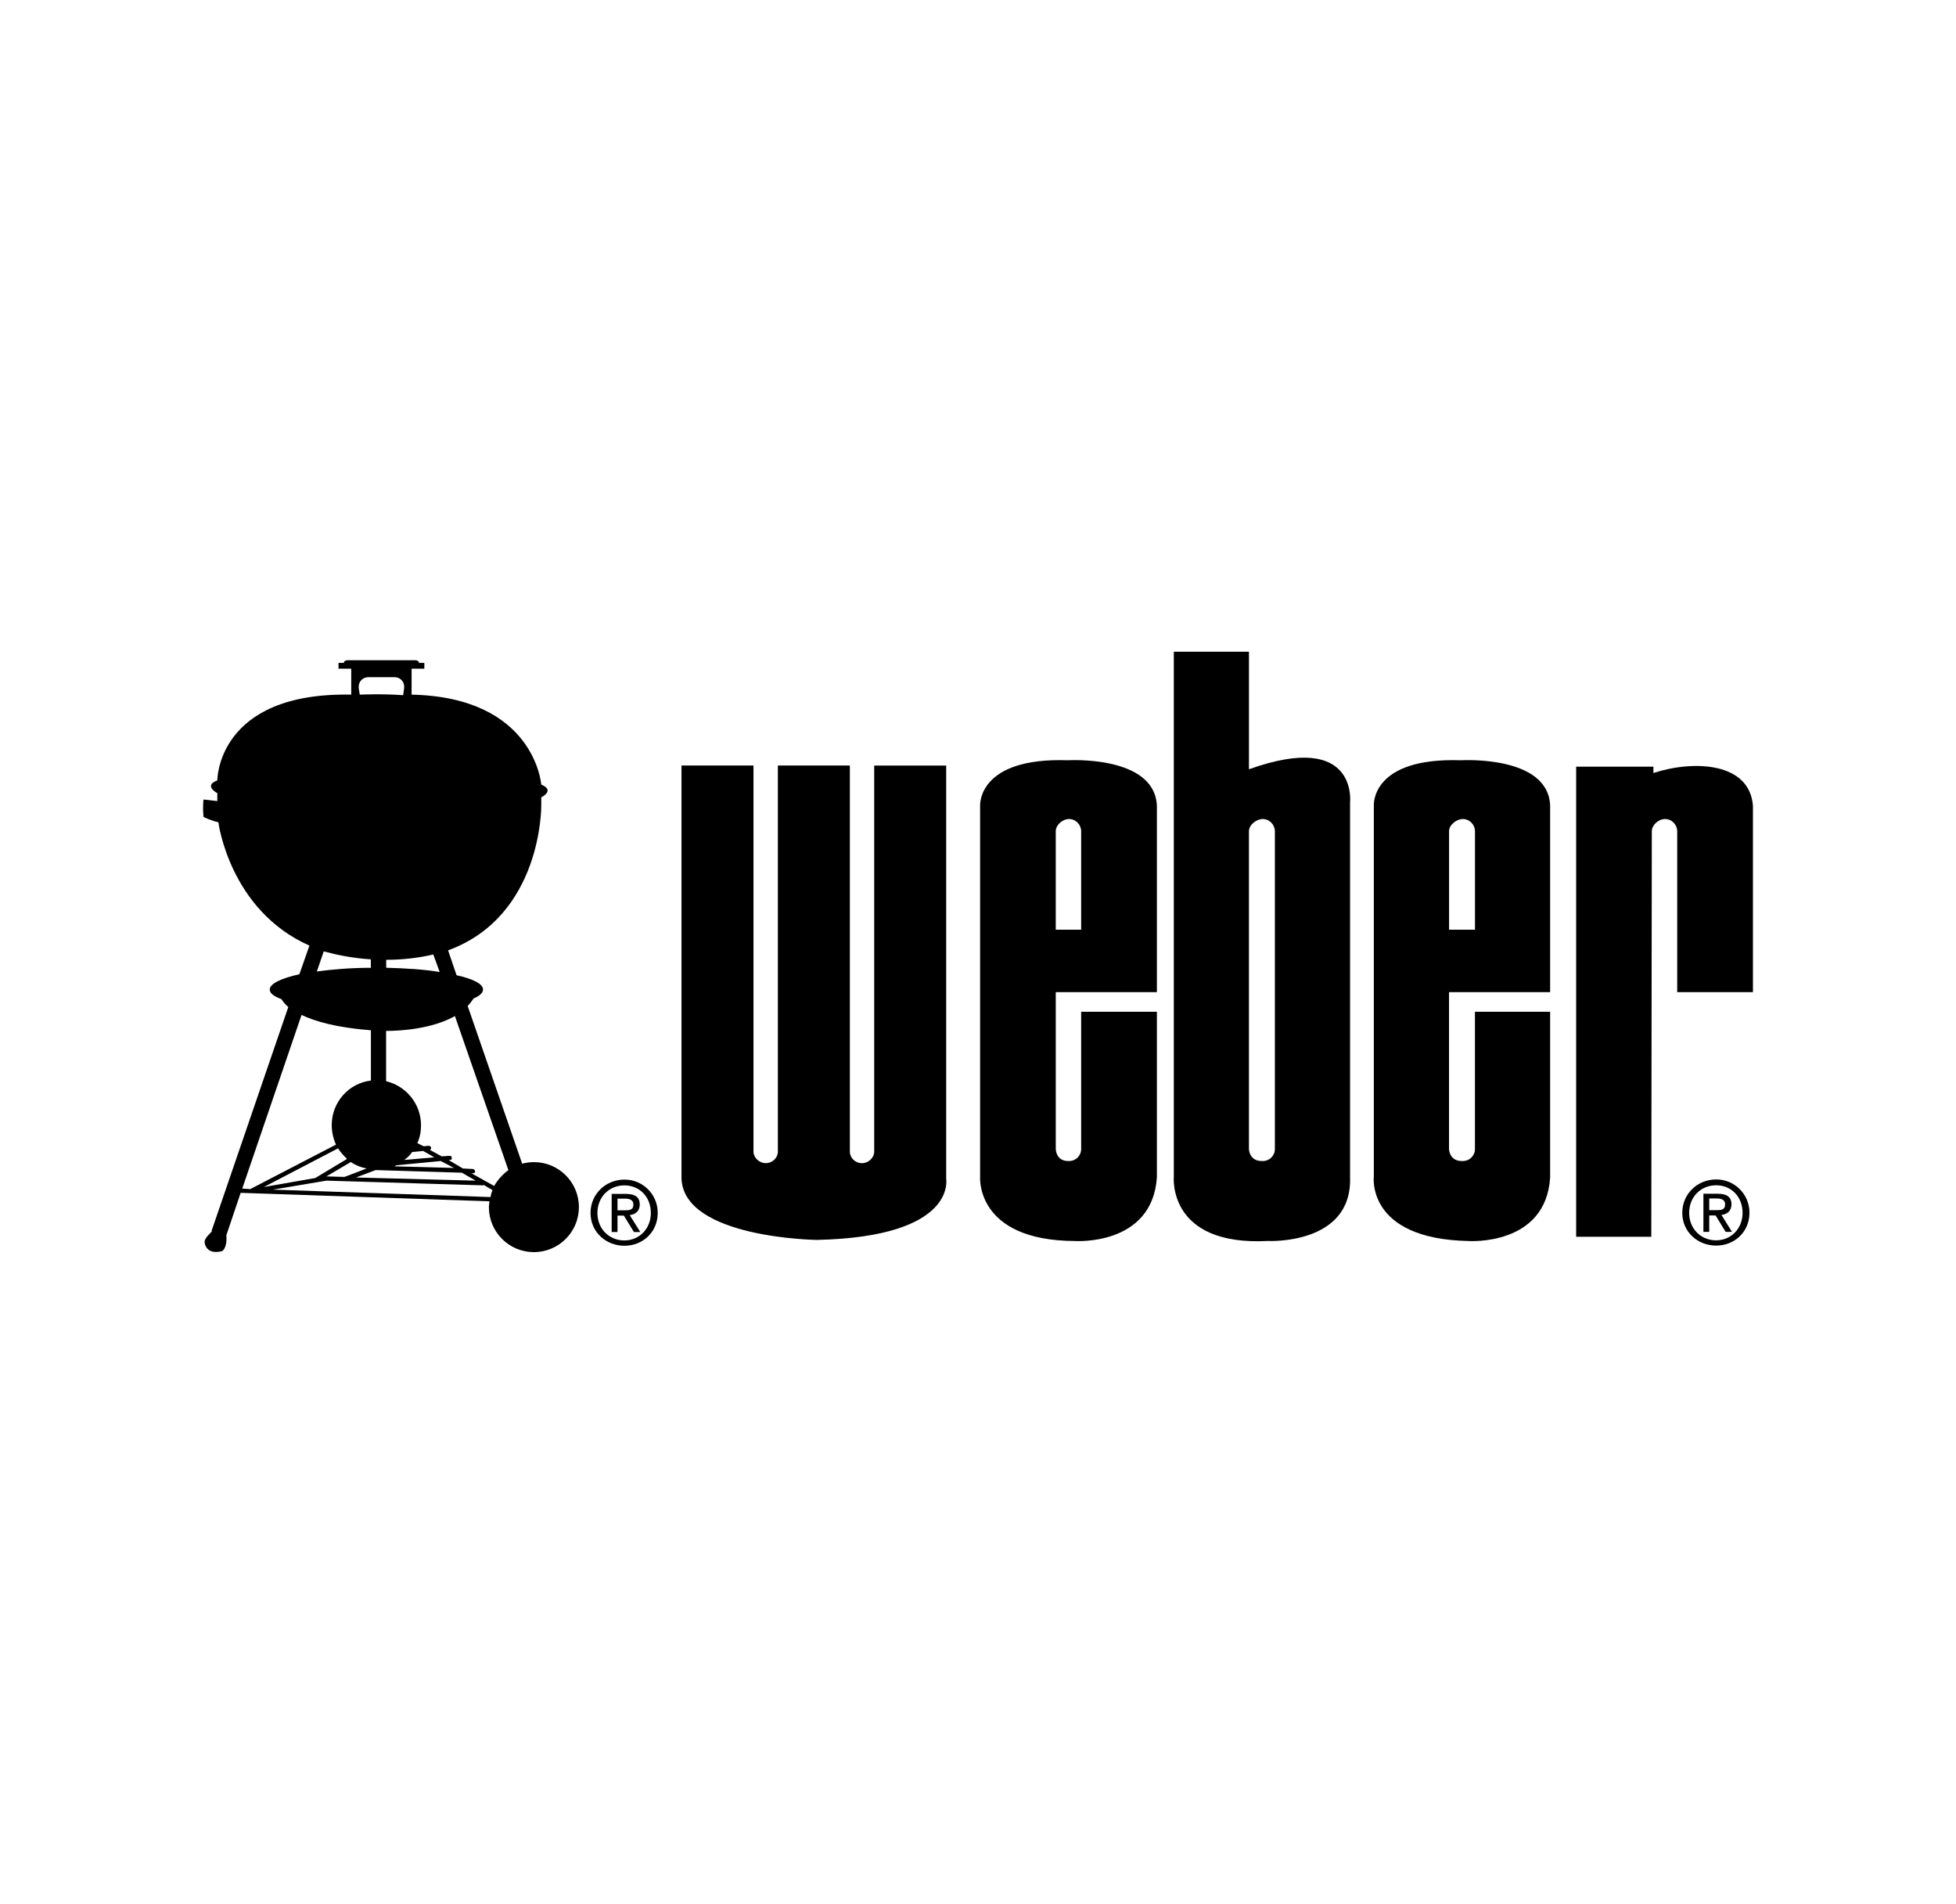
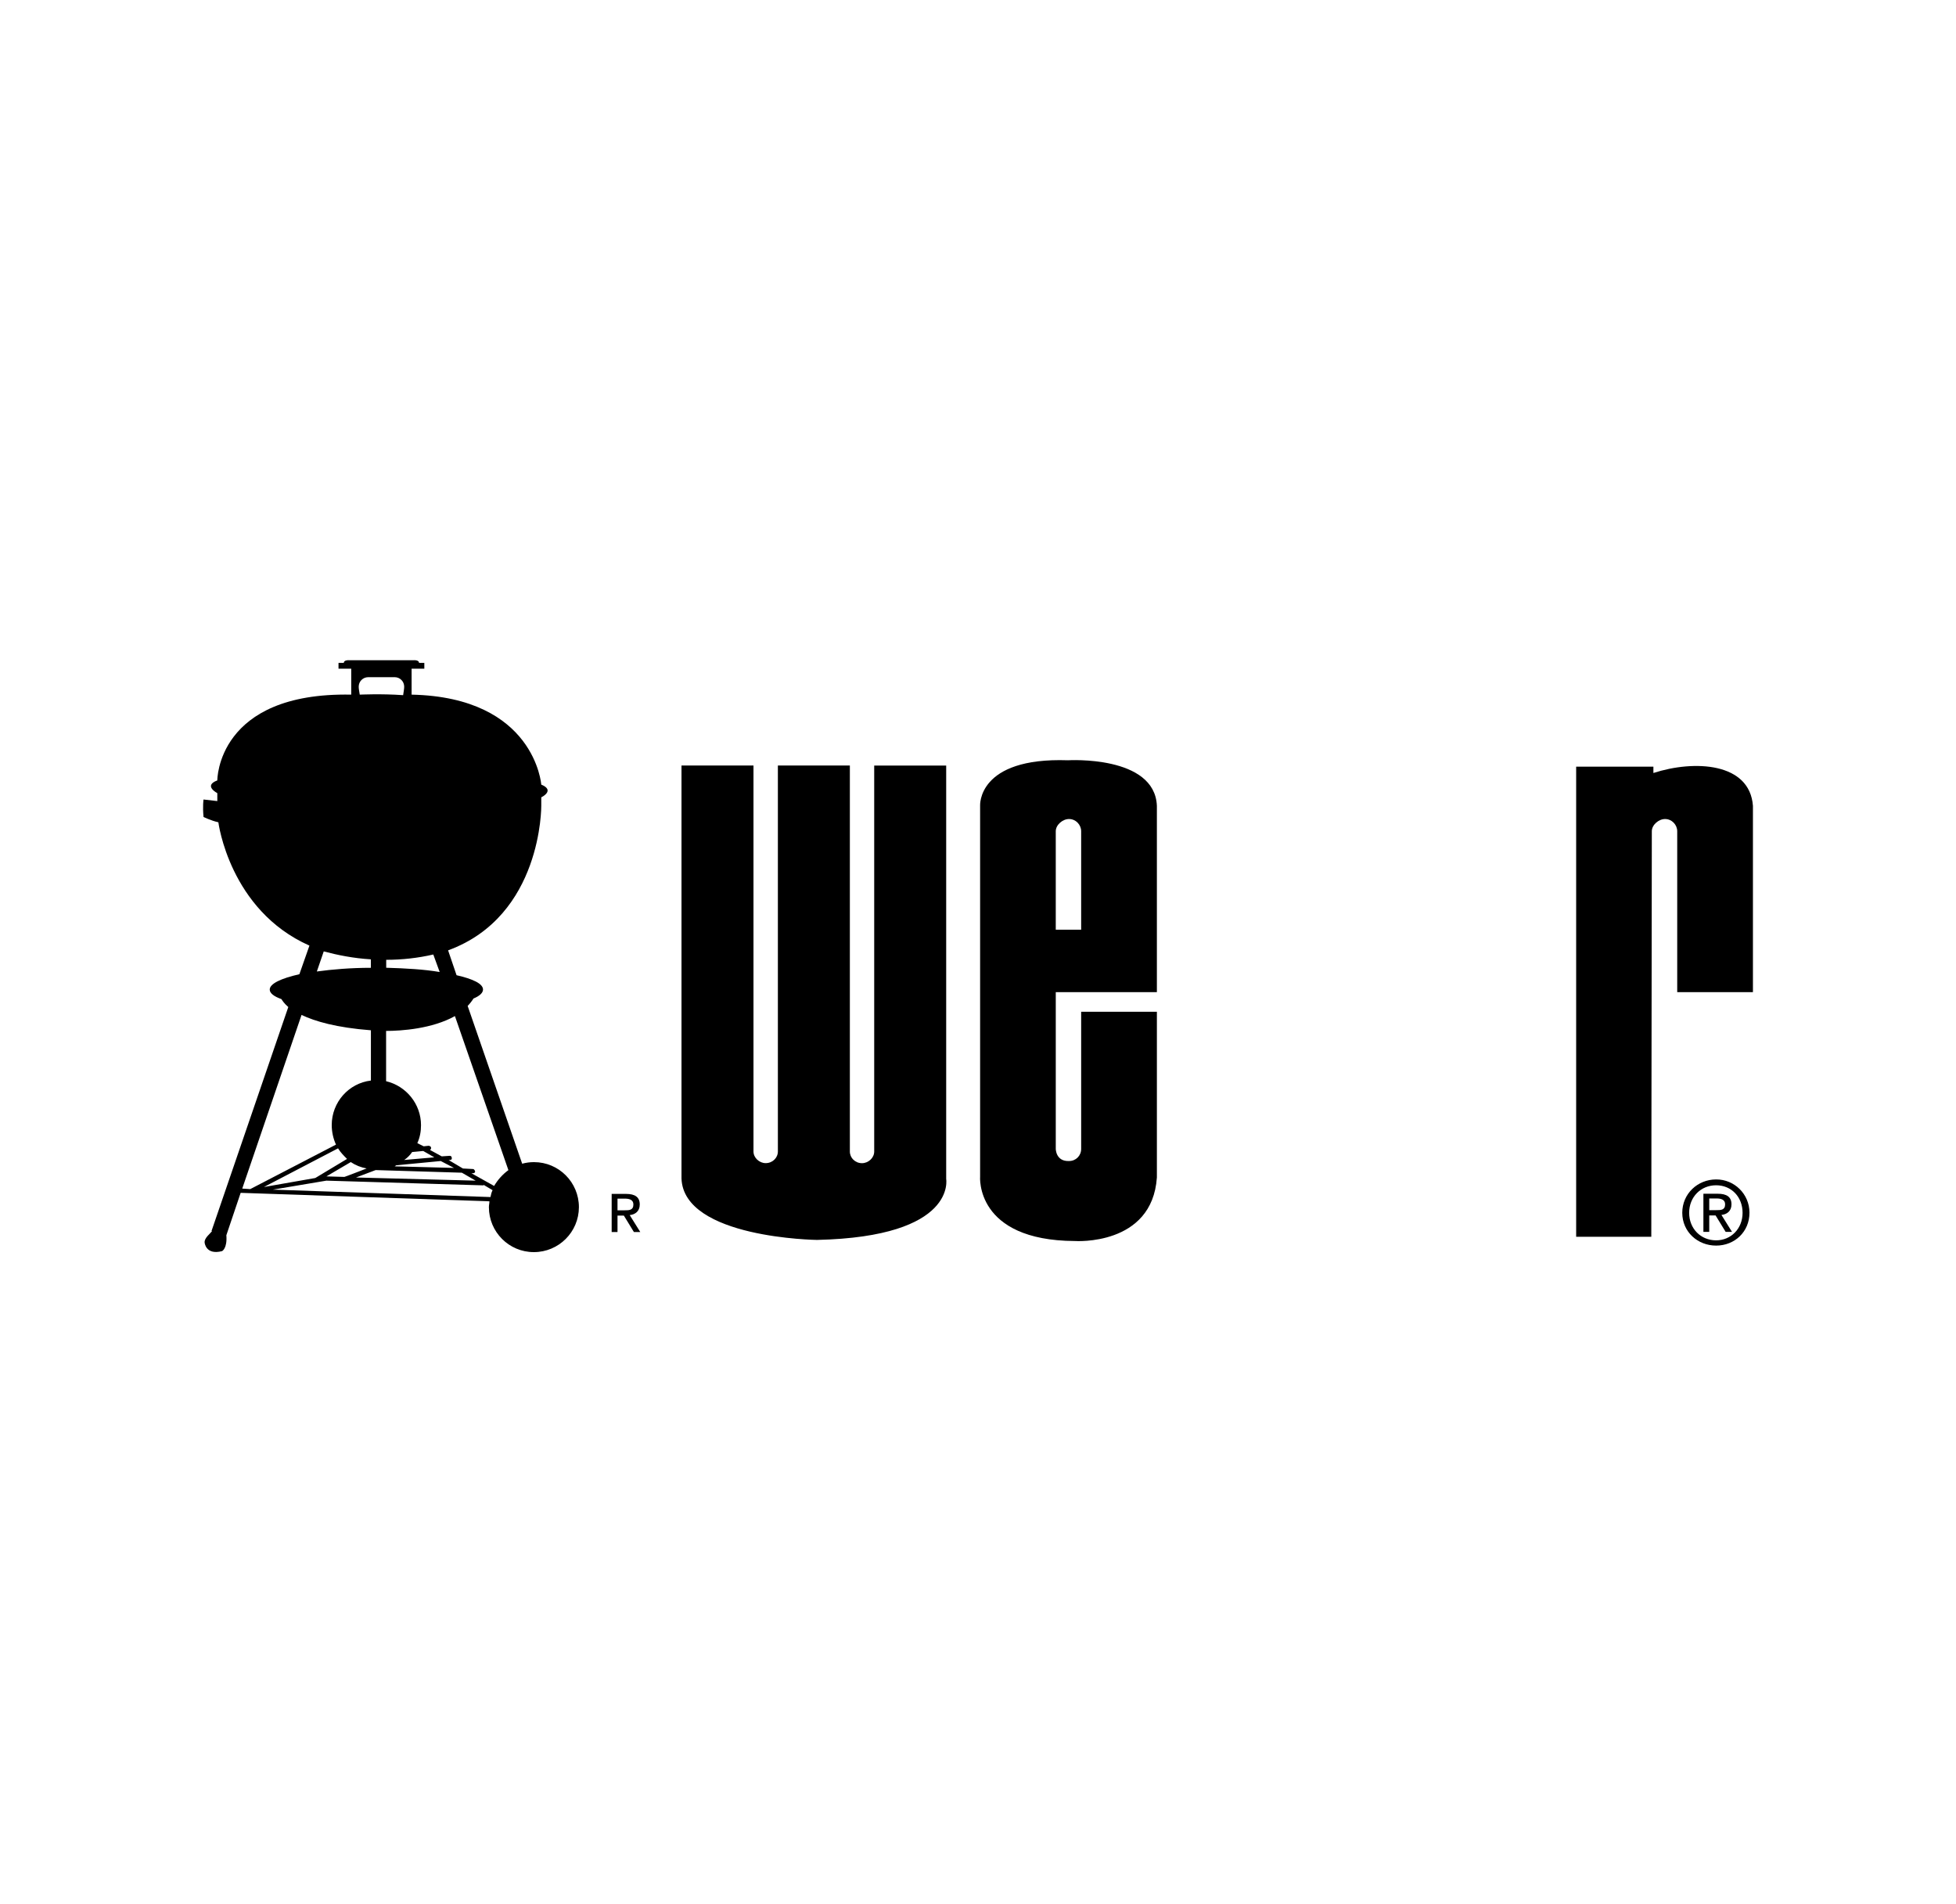
<svg xmlns="http://www.w3.org/2000/svg" id="Laag_1" viewBox="0 0 372 362">
-   <path d="M256.76,152.61s1.61-13.79-19.23-6.34v-22.35h-14.29v99.76s-1.31,13.29,17.92,12.28c0,0,16.01.81,15.6-12.08v-71.27ZM240.15,220.76c-2.62.1-2.62-2.31-2.62-2.31v-60.4c0-1.21,1.41-2.32,2.62-2.32,1.31,0,2.31,1.11,2.31,2.32v60.4s0,.05,0,.07c-.02,1.26-1.06,2.26-2.31,2.24Z" style="fill-rule:evenodd;" />
  <path d="M205.62,192.38v26.07c0,1.31-1.01,2.31-2.31,2.31-2.52.1-2.52-2.31-2.52-2.31v-29.8h19.23v-35.43h0c-.4-9.67-16.92-8.66-16.91-8.66-17.31-.6-16.71,8.66-16.71,8.66v70.47s-1.01,12.18,18.02,12.28c0,0,14.7,1.01,15.6-12.08v-31.51h-14.4ZM200.79,158.05c0-1.21,1.31-2.32,2.52-2.32,1.31,0,2.31,1.11,2.31,2.32v18.72h-4.83v-18.72Z" style="fill-rule:evenodd;" />
-   <path d="M294.81,188.65v-35.43c-.3-9.67-16.91-8.66-16.92-8.66-17.31-.6-16.61,8.66-16.61,8.66v70.47s-1.51,11.88,18.02,12.28c0,0,14.7,1.01,15.51-12.08v-31.51h-14.3v26.07c0,1.31-1.01,2.31-2.31,2.31-2.62.1-2.62-2.31-2.62-2.31v-29.8h19.23ZM275.59,158.05c0-1.21,1.41-2.32,2.62-2.32,1.31,0,2.31,1.11,2.31,2.32v18.72h-4.93v-18.72Z" style="fill-rule:evenodd;" />
  <path d="M299.75,145.77h14.7v1.21c7.75-2.52,18.32-2.01,18.93,6.24v35.43h-14.4v-30.6c0-1.21-1.01-2.32-2.31-2.32-1.21,0-2.52,1.11-2.52,2.32l-.1,77.11h-14.29v-89.39h0ZM179.95,224.09v-78.52h-13.69v73.38c0,1.21-1.11,2.22-2.32,2.22-1.31,0-2.31-1.01-2.31-2.22v-73.39h-13.69v73.38c0,1.21-1.01,2.22-2.32,2.22-1.21,0-2.32-1.01-2.32-2.22v-73.38h-13.69v78.52c.4,11.38,25.77,11.68,25.77,11.68,26.78-.6,24.56-11.68,24.56-11.68h0ZM326.38,224.26c-3.52,0-6.44,2.72-6.44,6.34s2.92,6.24,6.44,6.24,6.34-2.62,6.34-6.24c0-.02,0-.03,0-.05-.01-3.49-2.85-6.31-6.34-6.29ZM326.38,235.84c-2.92,0-5.13-2.22-5.13-5.23s2.21-5.24,5.13-5.24,5.03,2.22,5.03,5.24-2.21,5.23-5.03,5.23ZM329.3,228.99c0-1.41-.91-2.01-2.62-2.01h-2.72v7.25h1.11v-3.12h1.21l1.91,3.12h1.21l-2.01-3.22c1.01-.1,1.91-.7,1.91-2.01ZM325.07,230.1v-2.22h1.41c.81,0,1.61.2,1.61,1.11,0,1.11-.81,1.11-1.71,1.11h-1.31Z" style="fill-rule:evenodd;" />
-   <path d="M118.75,224.29c-3.52,0-6.44,2.72-6.44,6.34s2.92,6.24,6.44,6.24,6.34-2.62,6.34-6.24c0-.02,0-.03,0-.05-.01-3.49-2.85-6.31-6.34-6.29ZM118.75,235.86c-2.92,0-5.13-2.22-5.13-5.23s2.21-5.24,5.13-5.24,5.03,2.22,5.03,5.24-2.21,5.23-5.03,5.23Z" style="fill-rule:evenodd;" />
  <path d="M121.67,229.02c0-1.41-.91-2.01-2.62-2.01h-2.72v7.25h1.11v-3.12h1.21l1.91,3.12h1.21l-2.01-3.22c1.01-.1,1.91-.7,1.91-2.01ZM117.44,230.13v-2.22h1.41c.81,0,1.61.2,1.61,1.11,0,1.11-.81,1.11-1.71,1.11h-1.31Z" style="fill-rule:evenodd;" />
  <path d="M101.55,220.97h-.02c-.75,0-1.49.1-2.22.3l-10.37-30c.42-.43.79-.9,1.11-1.41,1.21-.5,1.81-1.1,1.81-1.71,0-1.1-1.91-2.01-5.03-2.72l-1.61-4.73c17.92-6.54,17.72-27.48,17.72-27.48v-1.61s2.72-1.31,0-2.42c0,0-1.21-16.61-24.66-17.11v-4.93h2.42v-1.11h-1.01s.1-.6-1.21-.5h-11.88c-1.31-.1-1.21.5-1.21.5h-1.01v1.11h2.42v4.93c-25.57-.5-25.47,16.31-25.47,16.31-2.72,1.01,0,2.42,0,2.42v1.51l-2.62-.3s-.2,1.21,0,3.32c0,0,1.41.7,2.82,1.01,0,0,2.11,16.71,17.32,23.45l-1.91,5.44c-3.52.8-5.64,1.81-5.64,2.92,0,.7.81,1.31,2.22,1.81.2.3.5.81,1.31,1.51l-14.6,42.58h.1c-.3.5-1.51,1.31-1.41,2.22,0,0,.2,2.42,3.32,1.61,0,0,1.01-.5.81-3.02l2.72-8.06,47.31,1.61c0,.4-.1.7-.1,1.11,0,4.72,3.82,8.55,8.54,8.55h.02c4.72,0,8.55-3.82,8.56-8.54h0c0-4.74-3.82-8.57-8.54-8.57ZM82.41,181.5l1.21,3.32c-2.92-.5-6.34-.7-10.17-.81v-1.51c3.01,0,6.02-.33,8.96-1.01ZM70.03,128.76h0s5.03,0,5.03,0c1.01,0,1.81.81,1.81,1.81,0,.4-.1.91-.2,1.61-4.13-.3-8.25-.1-8.25-.1-.1-.6-.2-1.11-.2-1.51,0-1.01.81-1.81,1.81-1.81ZM83.82,220.76l2.52,1.31-11.28-.3c.1-.1.2-.1.3-.2l8.46-.81ZM76.87,220.56c.6-.4,1.11-.91,1.51-1.51l2.11-.2,2.11,1.21-5.74.5ZM87.84,222.98l2.62,1.51-22.75-.6,3.73-1.41,16.41.5ZM65.5,223.78l-3.42-.1,4.63-2.72c.91.61,1.94,1.02,3.02,1.21,0,0-4.13,1.61-4.23,1.61ZM61.57,180.9c2.62.7,5.64,1.31,8.96,1.51v1.61c-3.83,0-7.35.3-10.27.7l1.31-3.82ZM46.07,226l11.28-33.02c2.52,1.21,6.64,2.42,13.19,2.92v9.56c-4.23.5-7.45,4.13-7.45,8.46,0,1.31.3,2.62.81,3.72l-16.31,8.46-1.51-.1ZM64.29,218.35c.5.81,1.11,1.41,1.71,2.01l-6.04,3.63-9.76,1.71,14.09-7.35ZM93.28,227.61l-41.38-1.41h0s10.17-1.71,10.17-1.71l29.9.9v-.1l1.71,1.01c-.2.4-.3.8-.4,1.31ZM93.98,225.5h0s-4.33-2.42-4.33-2.42c0,0,.81.1.7-.4-.1-.2-.2-.4-.4-.4l-1.91-.1-2.72-1.61s.7.1.6-.4c0-.3-.2-.4-.4-.4l-1.51.1-2.22-1.21c.1-.1.2-.2.2-.4s-.2-.4-.5-.4l-.91.1-1.21-.6c.5-1.11.7-2.22.7-3.42,0-4.03-2.82-7.45-6.64-8.36v-9.56c2.92,0,8.76-.4,13.09-2.82l10.17,29.29c-1.11.81-2.03,1.84-2.72,3.02Z" />
</svg>